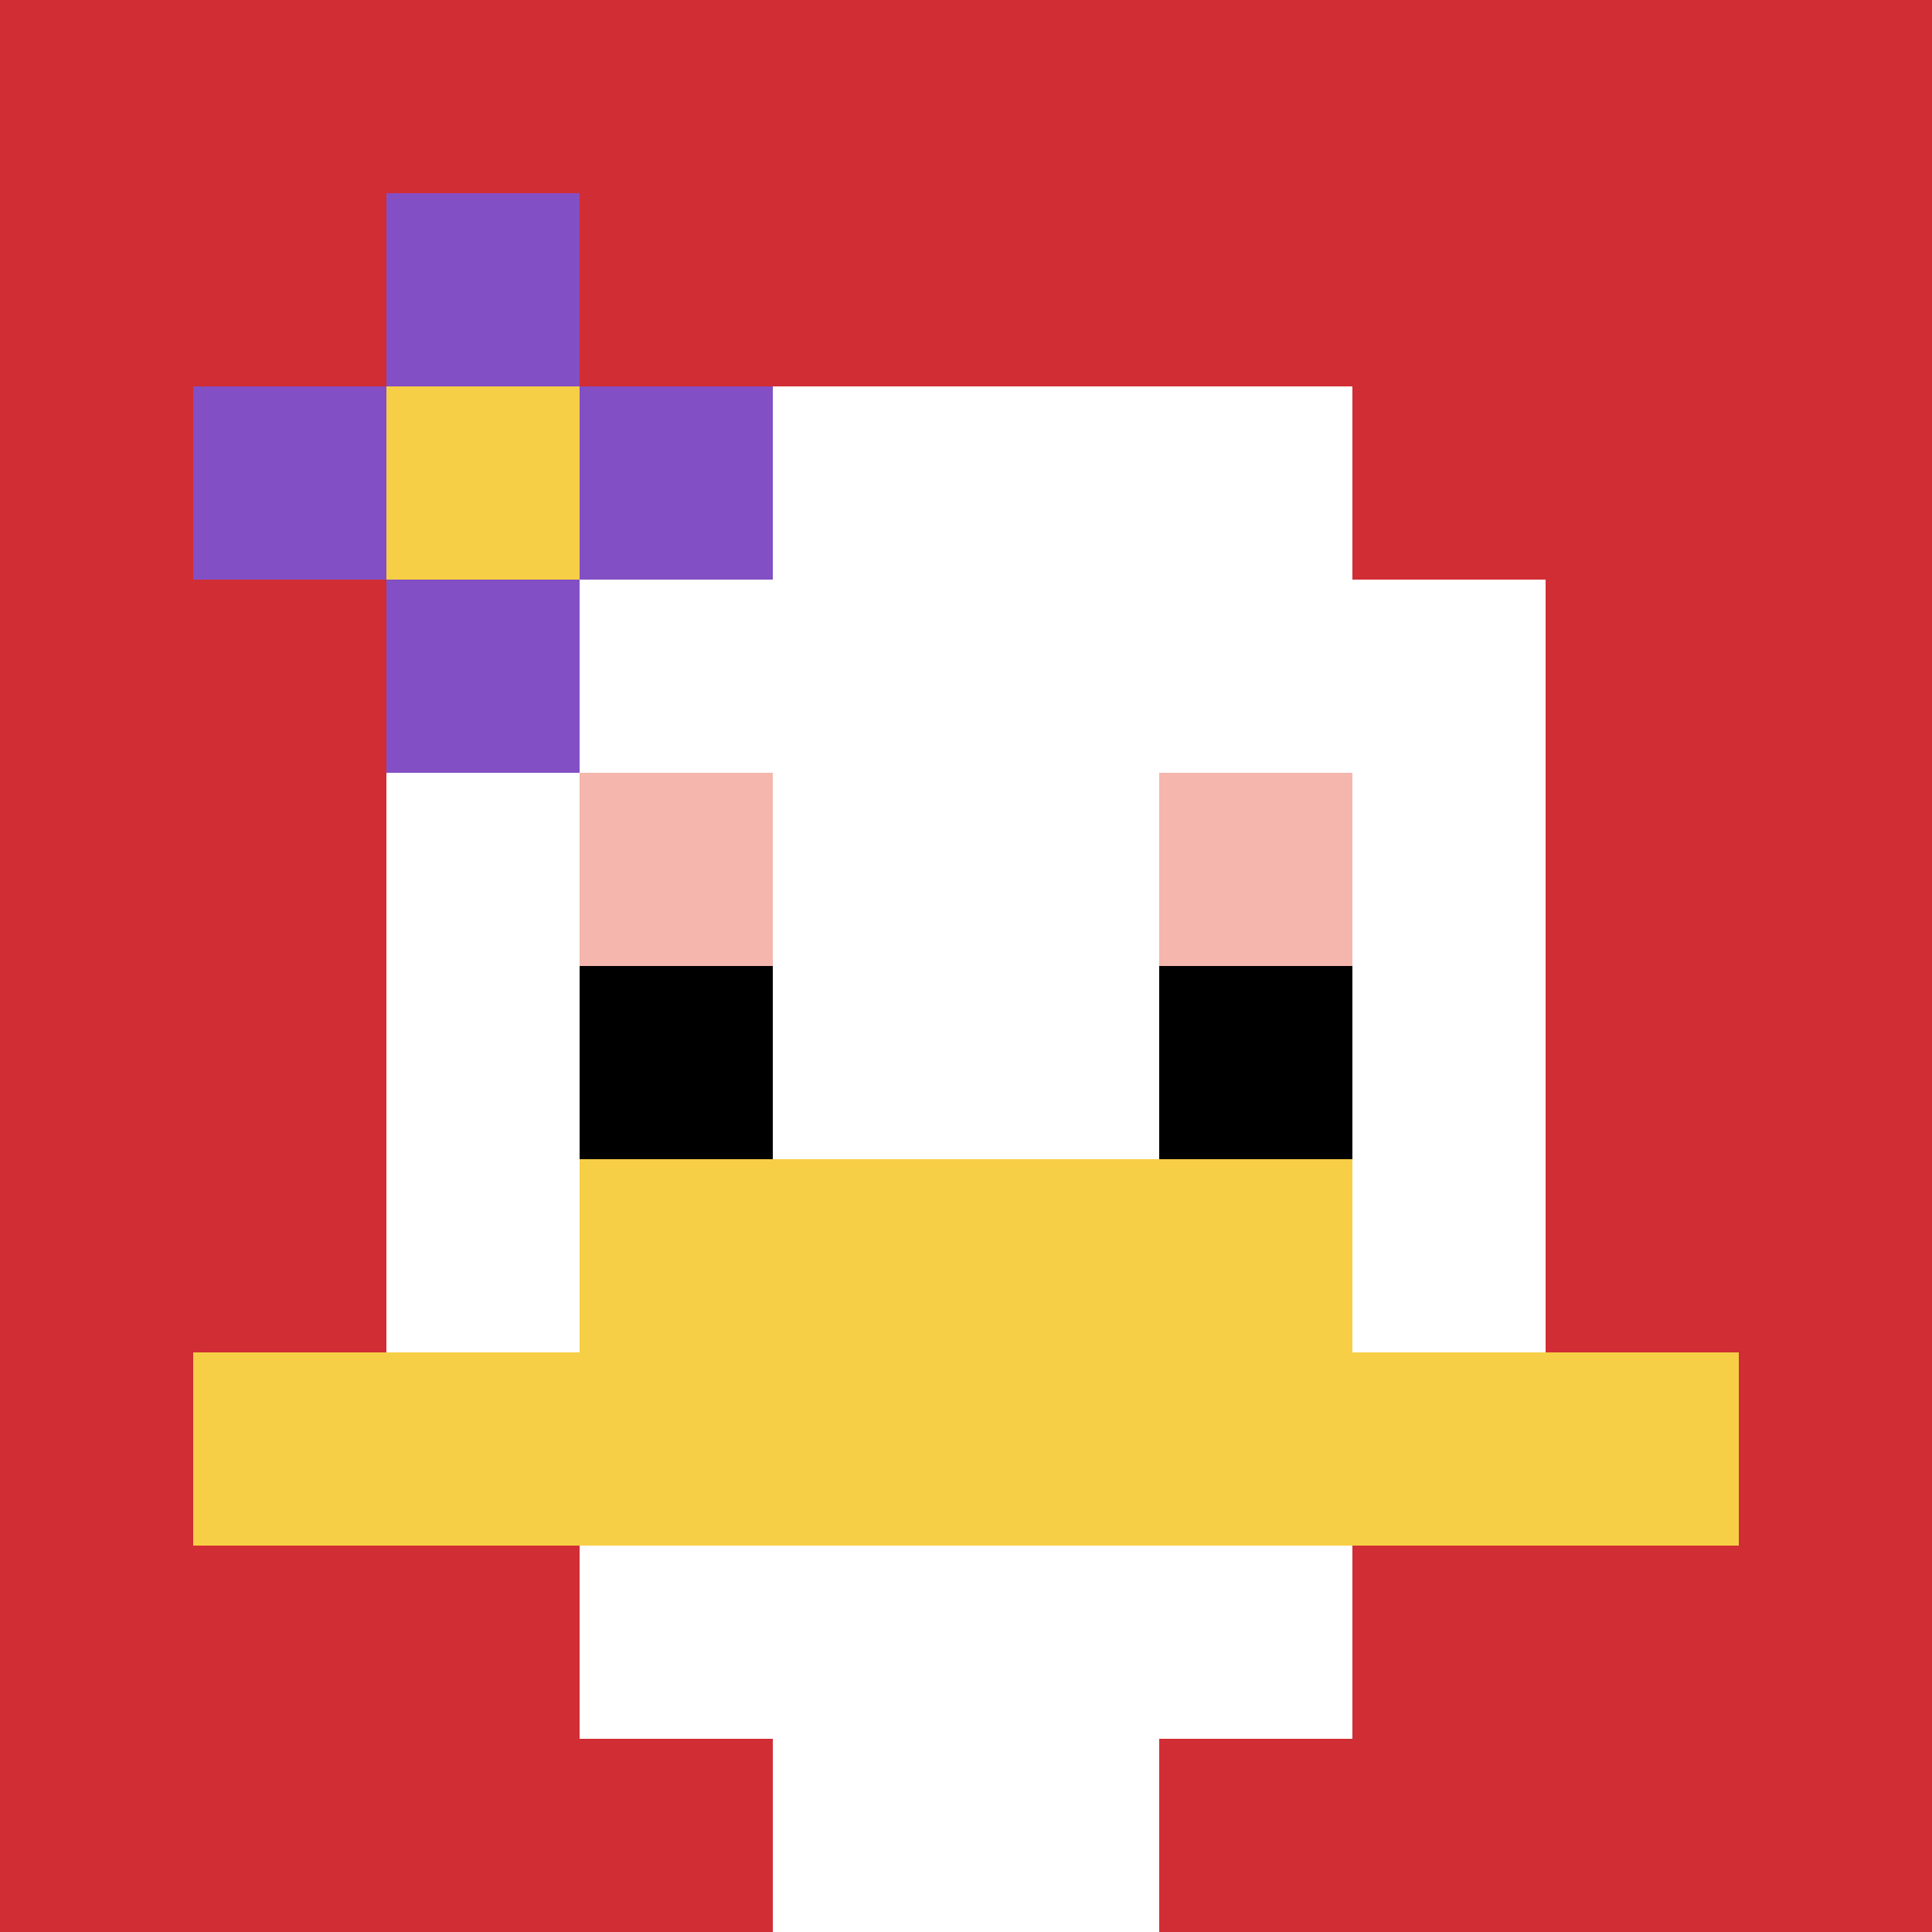
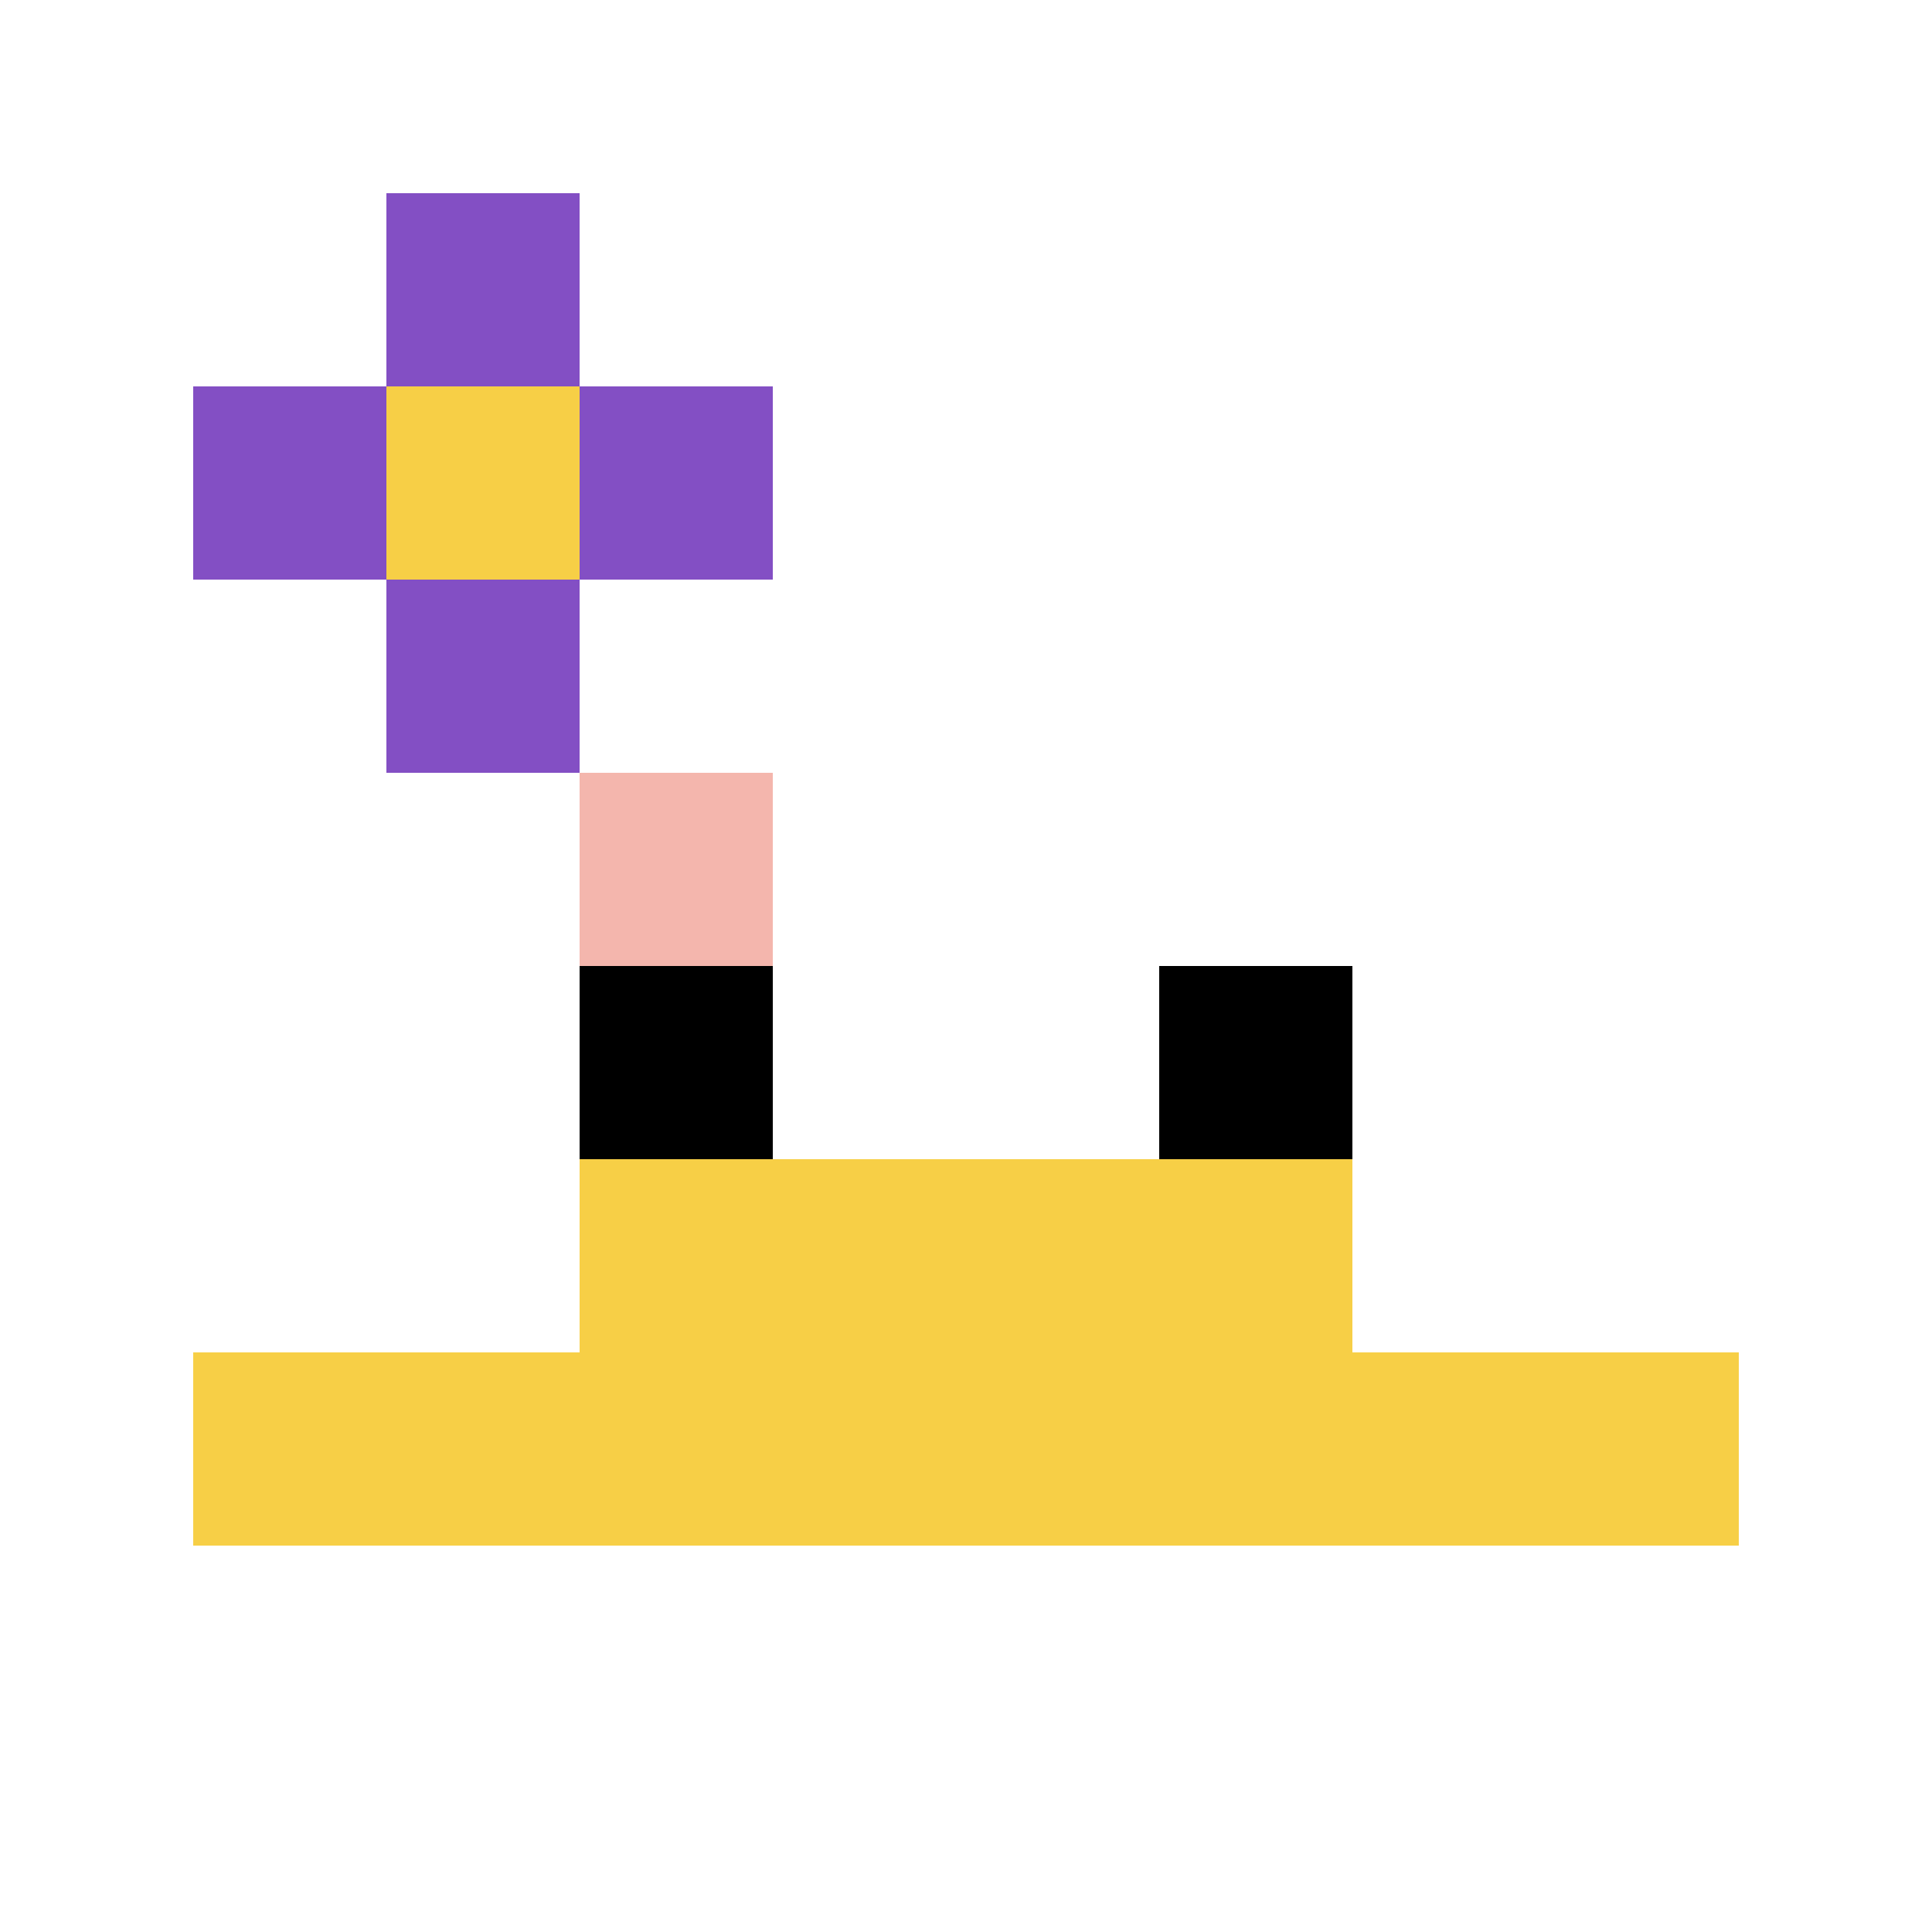
<svg xmlns="http://www.w3.org/2000/svg" version="1.1" width="811" height="811">
  <title>'goose-pfp-140035' by Dmitri Cherniak</title>
  <desc>seed=140035
backgroundColor=#ffffff
padding=60
innerPadding=0
timeout=500
dimension=1
border=false
Save=function(){return n.handleSave()}
frame=2

Rendered at Wed Oct 04 2023 12:00:12 GMT+0800 (中国标准时间)
Generated in &lt;1ms
</desc>
  <defs />
  <rect width="100%" height="100%" fill="#ffffff" />
  <g>
    <g id="0-0">
-       <rect x="0" y="0" height="811" width="811" fill="#D12D35" />
      <g>
        <rect id="0-0-3-2-4-7" x="243.3" y="162.2" width="324.4" height="567.7" fill="#ffffff" />
-         <rect id="0-0-2-3-6-5" x="162.2" y="243.3" width="486.6" height="405.5" fill="#ffffff" />
        <rect id="0-0-4-8-2-2" x="324.4" y="648.8" width="162.2" height="162.2" fill="#ffffff" />
        <rect id="0-0-1-7-8-1" x="81.1" y="567.7" width="648.8" height="81.1" fill="#F7CF46" />
        <rect id="0-0-3-6-4-2" x="243.3" y="486.6" width="324.4" height="162.2" fill="#F7CF46" />
        <rect id="0-0-3-4-1-1" x="243.3" y="324.4" width="81.1" height="81.1" fill="#F4B6AD" />
-         <rect id="0-0-6-4-1-1" x="486.6" y="324.4" width="81.1" height="81.1" fill="#F4B6AD" />
        <rect id="0-0-3-5-1-1" x="243.3" y="405.5" width="81.1" height="81.1" fill="#000000" />
        <rect id="0-0-6-5-1-1" x="486.6" y="405.5" width="81.1" height="81.1" fill="#000000" />
        <rect id="0-0-1-2-3-1" x="81.1" y="162.2" width="243.3" height="81.1" fill="#834FC4" />
        <rect id="0-0-2-1-1-3" x="162.2" y="81.1" width="81.1" height="243.3" fill="#834FC4" />
        <rect id="0-0-2-2-1-1" x="162.2" y="162.2" width="81.1" height="81.1" fill="#F7CF46" />
      </g>
      <rect x="0" y="0" stroke="white" stroke-width="0" height="811" width="811" fill="none" />
    </g>
  </g>
</svg>